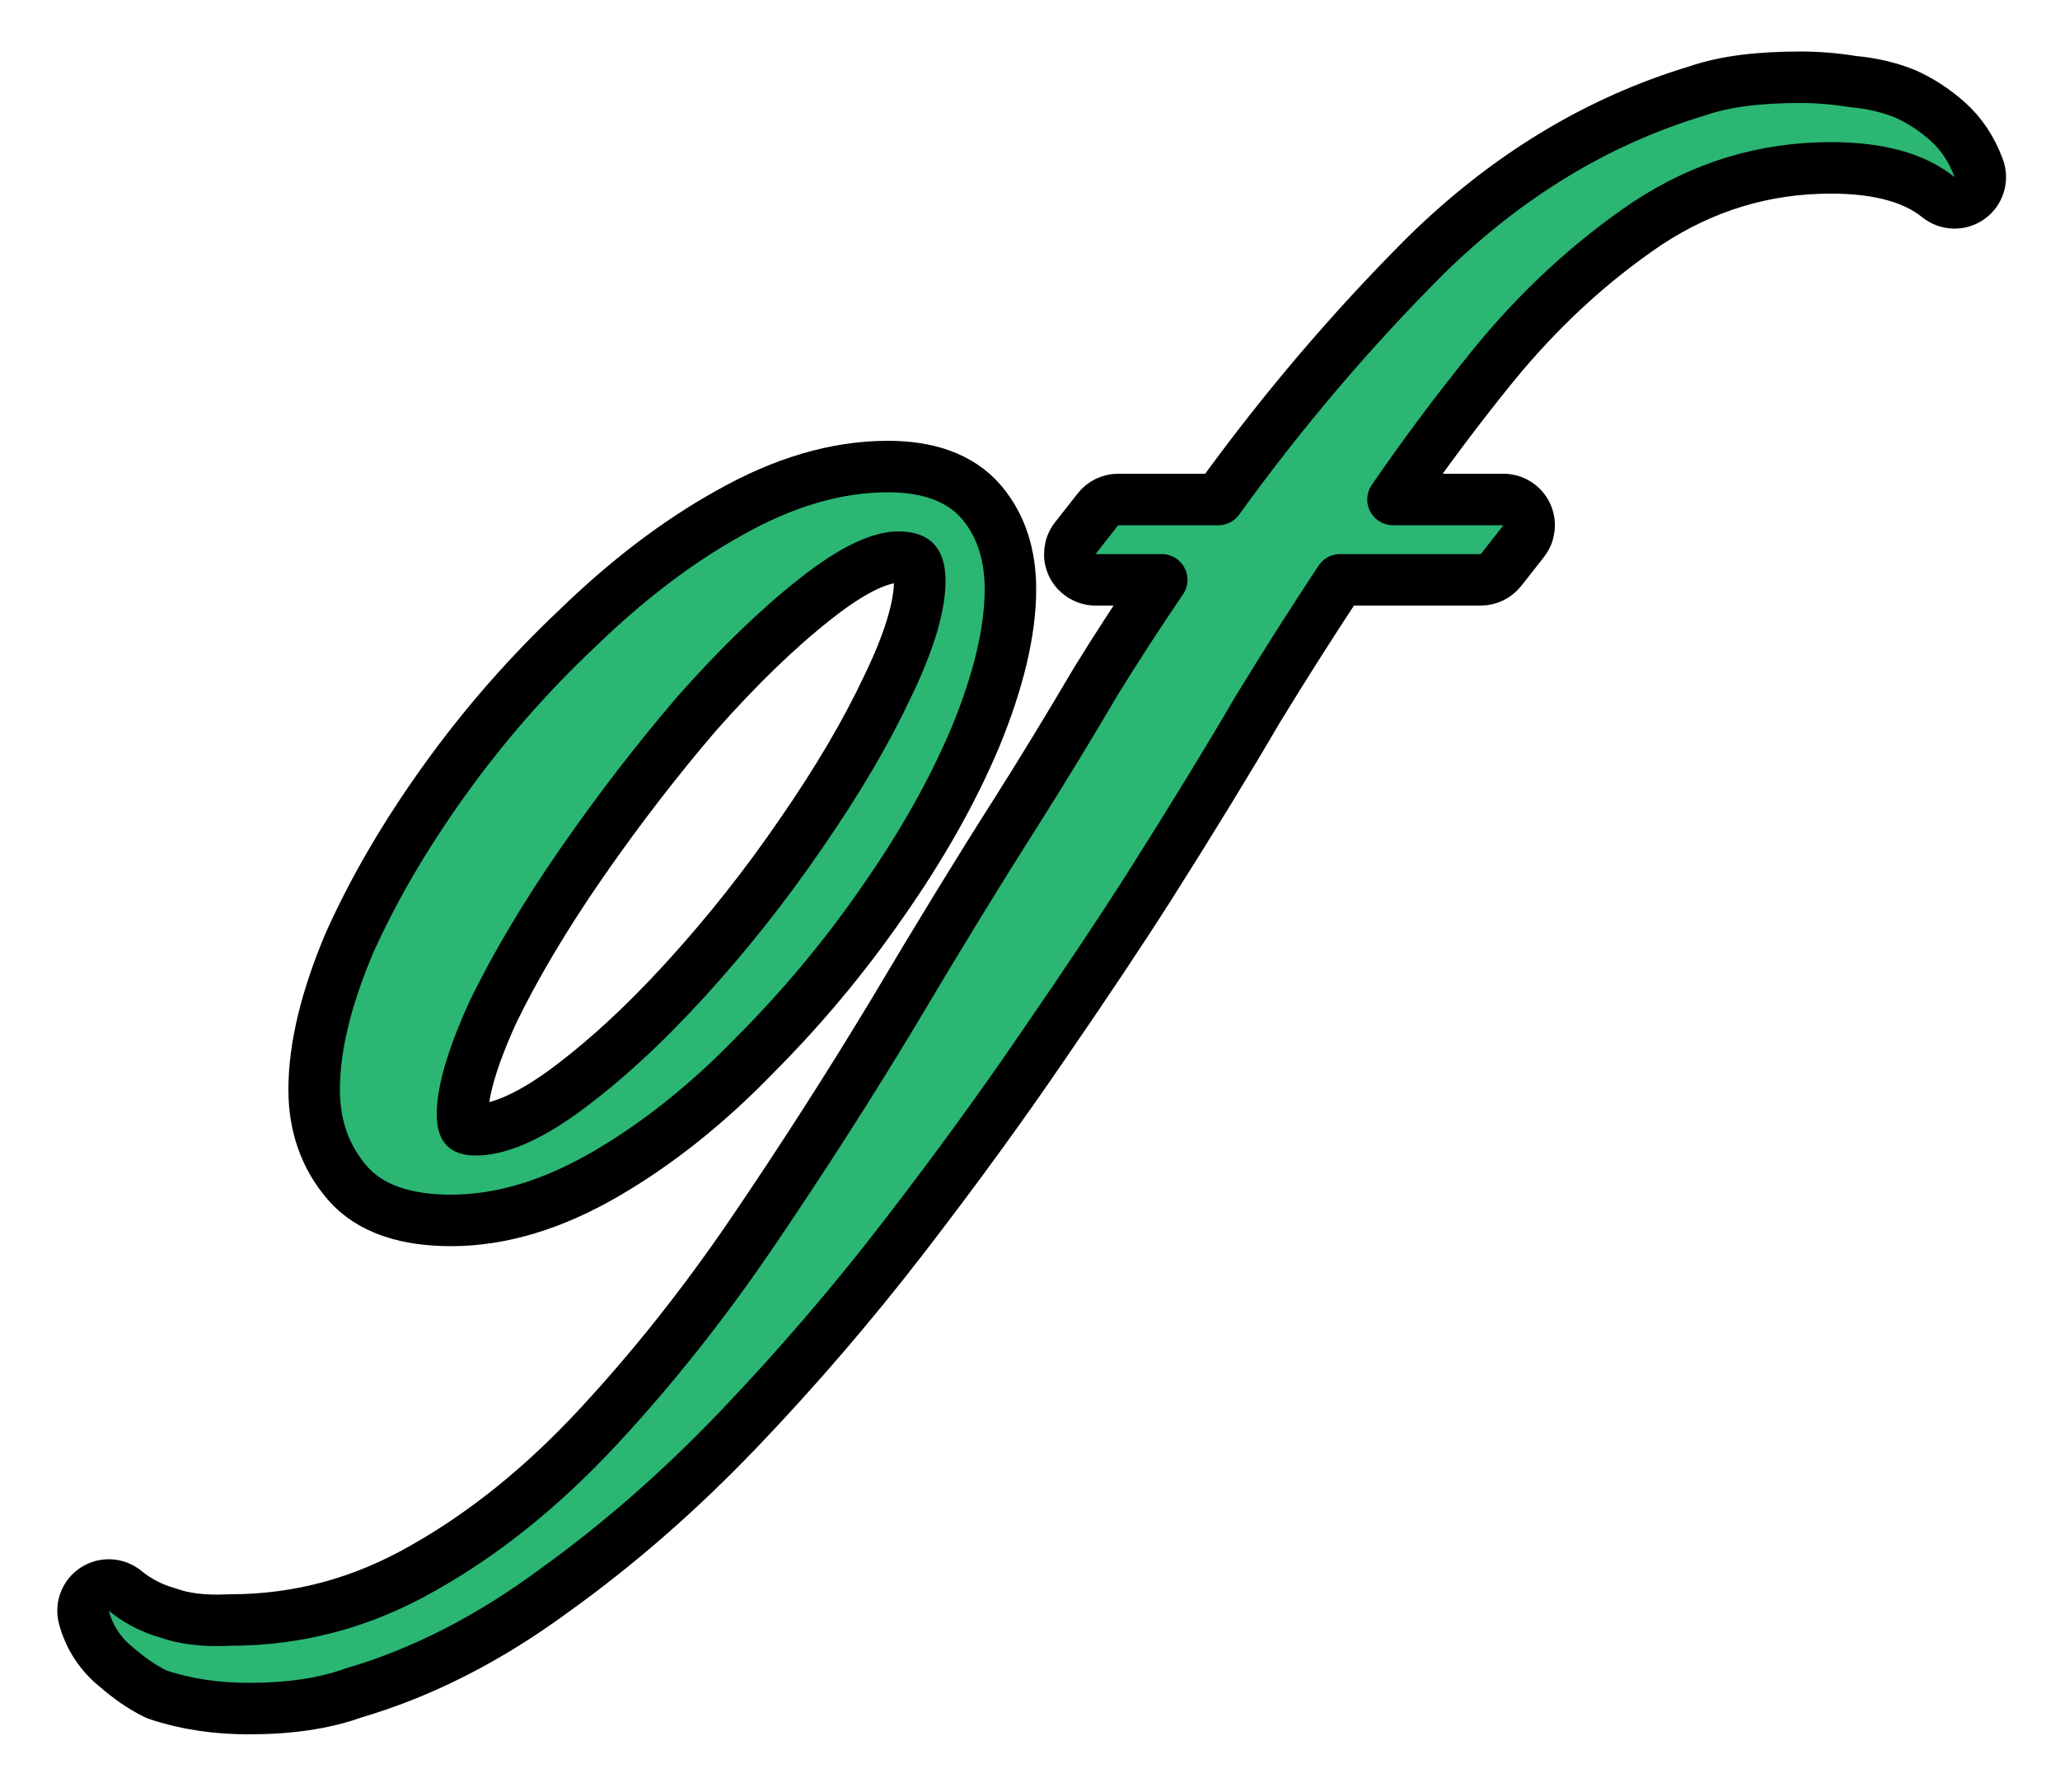
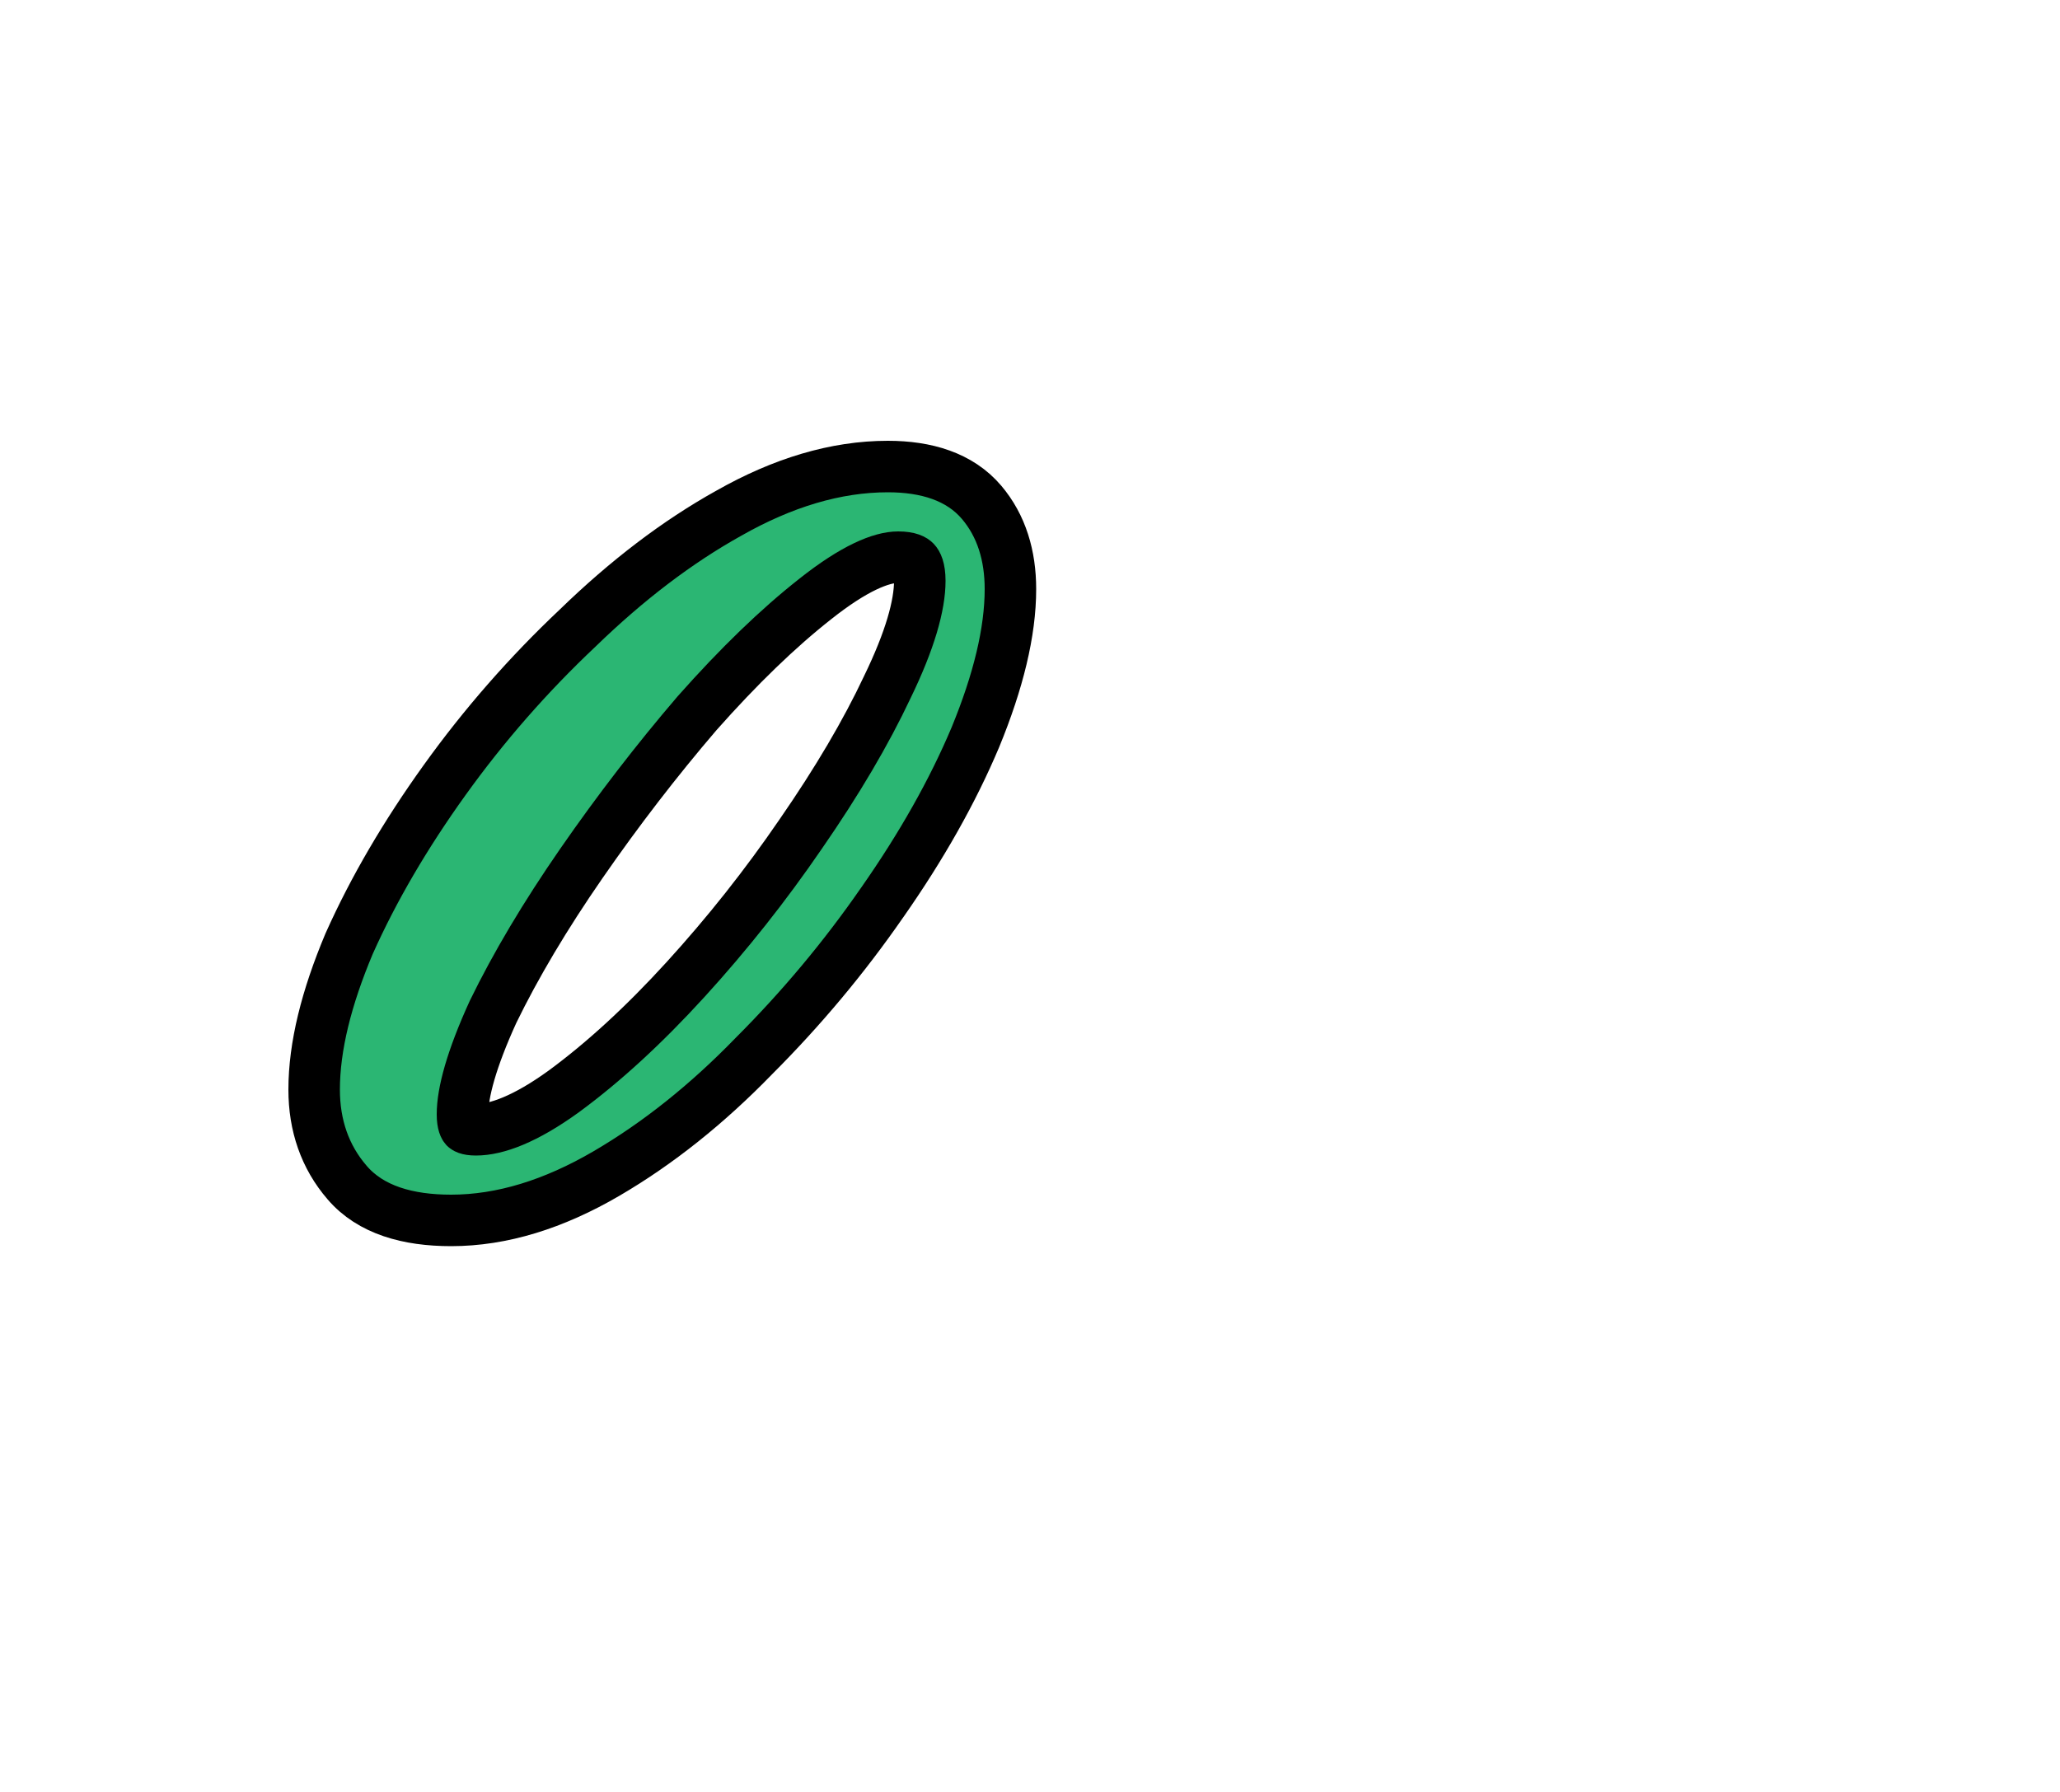
<svg xmlns="http://www.w3.org/2000/svg" width="200" height="174" viewBox="0 0 200 174" fill="none">
-   <path d="M174.763 7.5C176.473 7.5 178.18 7.641 179.885 7.92C181.661 8.078 183.335 8.457 184.891 9.079C184.92 9.091 184.949 9.103 184.978 9.115C186.424 9.758 187.768 10.633 189.009 11.719C190.424 12.957 191.45 14.524 192.112 16.346C192.496 17.401 192.128 18.583 191.214 19.235C190.299 19.887 189.062 19.85 188.189 19.144C185.995 17.367 182.637 16.3 177.763 16.3C171.325 16.3 165.403 18.086 159.938 21.688C154.431 25.405 149.418 30.029 144.901 35.578C141.444 39.849 138.225 44.157 135.243 48.5H145.963C146.92 48.5 147.793 49.047 148.211 49.907C148.629 50.768 148.52 51.792 147.929 52.545L145.729 55.345C145.255 55.948 144.53 56.3 143.763 56.3H130.104C127.441 60.326 124.774 64.52 122.107 68.883C119.29 73.712 115.812 79.397 111.675 85.936L111.672 85.942C108.852 90.373 105.369 95.596 101.228 101.607C97.197 107.519 92.701 113.693 87.742 120.126C82.755 126.596 77.431 132.797 71.77 138.727C66.071 144.697 60.088 149.935 53.819 154.432C47.51 159.09 41.011 162.422 34.321 164.382C31.449 165.421 28.038 165.9 24.162 165.9C21.002 165.9 18.064 165.469 15.372 164.571C15.26 164.534 15.151 164.489 15.045 164.437C13.77 163.799 12.541 162.948 11.355 161.915C9.768 160.657 8.685 159.016 8.15 157.058C7.864 156.009 8.289 154.895 9.201 154.303C10.113 153.711 11.304 153.776 12.146 154.465C13.192 155.321 14.364 155.973 15.678 156.418L16.249 156.597L16.403 156.646C17.873 157.171 19.792 157.425 22.237 157.303C22.279 157.301 22.321 157.3 22.362 157.3C28.982 157.3 35.221 155.62 41.117 152.232L41.133 152.224C47.015 148.899 52.618 144.4 57.934 138.695C63.307 132.928 68.362 126.563 73.095 119.596C77.871 112.565 82.379 105.535 86.622 98.508C90.896 91.296 94.906 84.746 98.653 78.857C101.169 74.884 103.754 70.643 106.407 66.133L106.436 66.086C108.451 62.822 110.571 59.561 112.79 56.3H106.362C105.405 56.3 104.533 55.753 104.114 54.893C103.696 54.032 103.805 53.008 104.396 52.256L106.597 49.455C107.071 48.852 107.795 48.5 108.562 48.5H118.281C124.423 39.992 131.126 32.101 138.395 24.832C138.4 24.827 138.405 24.822 138.41 24.816C146.264 17.101 155.067 11.745 164.812 8.815C167.447 7.902 170.804 7.5 174.763 7.5Z" fill="#2BB673" stroke="black" stroke-width="5" stroke-linejoin="round" />
  <path d="M86.2 45.3C89.916 45.3 93.179 46.268 95.309 48.785C97.24 51.068 98.1 53.952 98.1 57.2C98.1 61.381 96.913 66.186 94.713 71.549C94.71 71.556 94.707 71.564 94.704 71.571C92.491 76.827 89.465 82.181 85.648 87.634L85.647 87.633C81.97 92.944 77.818 97.913 73.193 102.54C68.656 107.215 63.88 111.03 58.859 113.959C53.776 116.924 48.745 118.5 43.8 118.5C39.619 118.5 35.993 117.5 33.702 114.827V114.826C31.538 112.324 30.5 109.26 30.5 105.8C30.5 101.615 31.689 96.871 33.895 91.63L33.918 91.579C36.263 86.338 39.352 81.059 43.169 75.742C46.996 70.412 51.302 65.49 56.085 60.981C60.866 56.34 65.758 52.61 70.766 49.825C75.982 46.865 81.138 45.3 86.2 45.3ZM87.2 54.1C85.561 54.1 82.935 55.159 79.153 58.158L79.144 58.166C75.559 60.983 71.735 64.671 67.672 69.258C63.739 73.849 60 78.704 56.455 83.823C52.923 88.925 50.065 93.735 47.867 98.253C45.775 102.833 44.9 106.092 44.9 108.2C44.901 109.175 45.133 109.447 45.162 109.478C45.167 109.483 45.352 109.7 46.2 109.7C48.217 109.7 51.023 108.661 54.733 105.975C58.569 103.161 62.51 99.549 66.553 95.115C70.608 90.668 74.335 85.959 77.736 80.989L77.744 80.977C81.285 75.862 84.076 71.116 86.138 66.736L86.151 66.708C88.361 62.159 89.3 58.767 89.3 56.4C89.3 55.159 89.001 54.692 88.845 54.529C88.707 54.386 88.32 54.1 87.2 54.1Z" fill="#2BB673" stroke="black" stroke-width="5" stroke-linejoin="round" />
</svg>